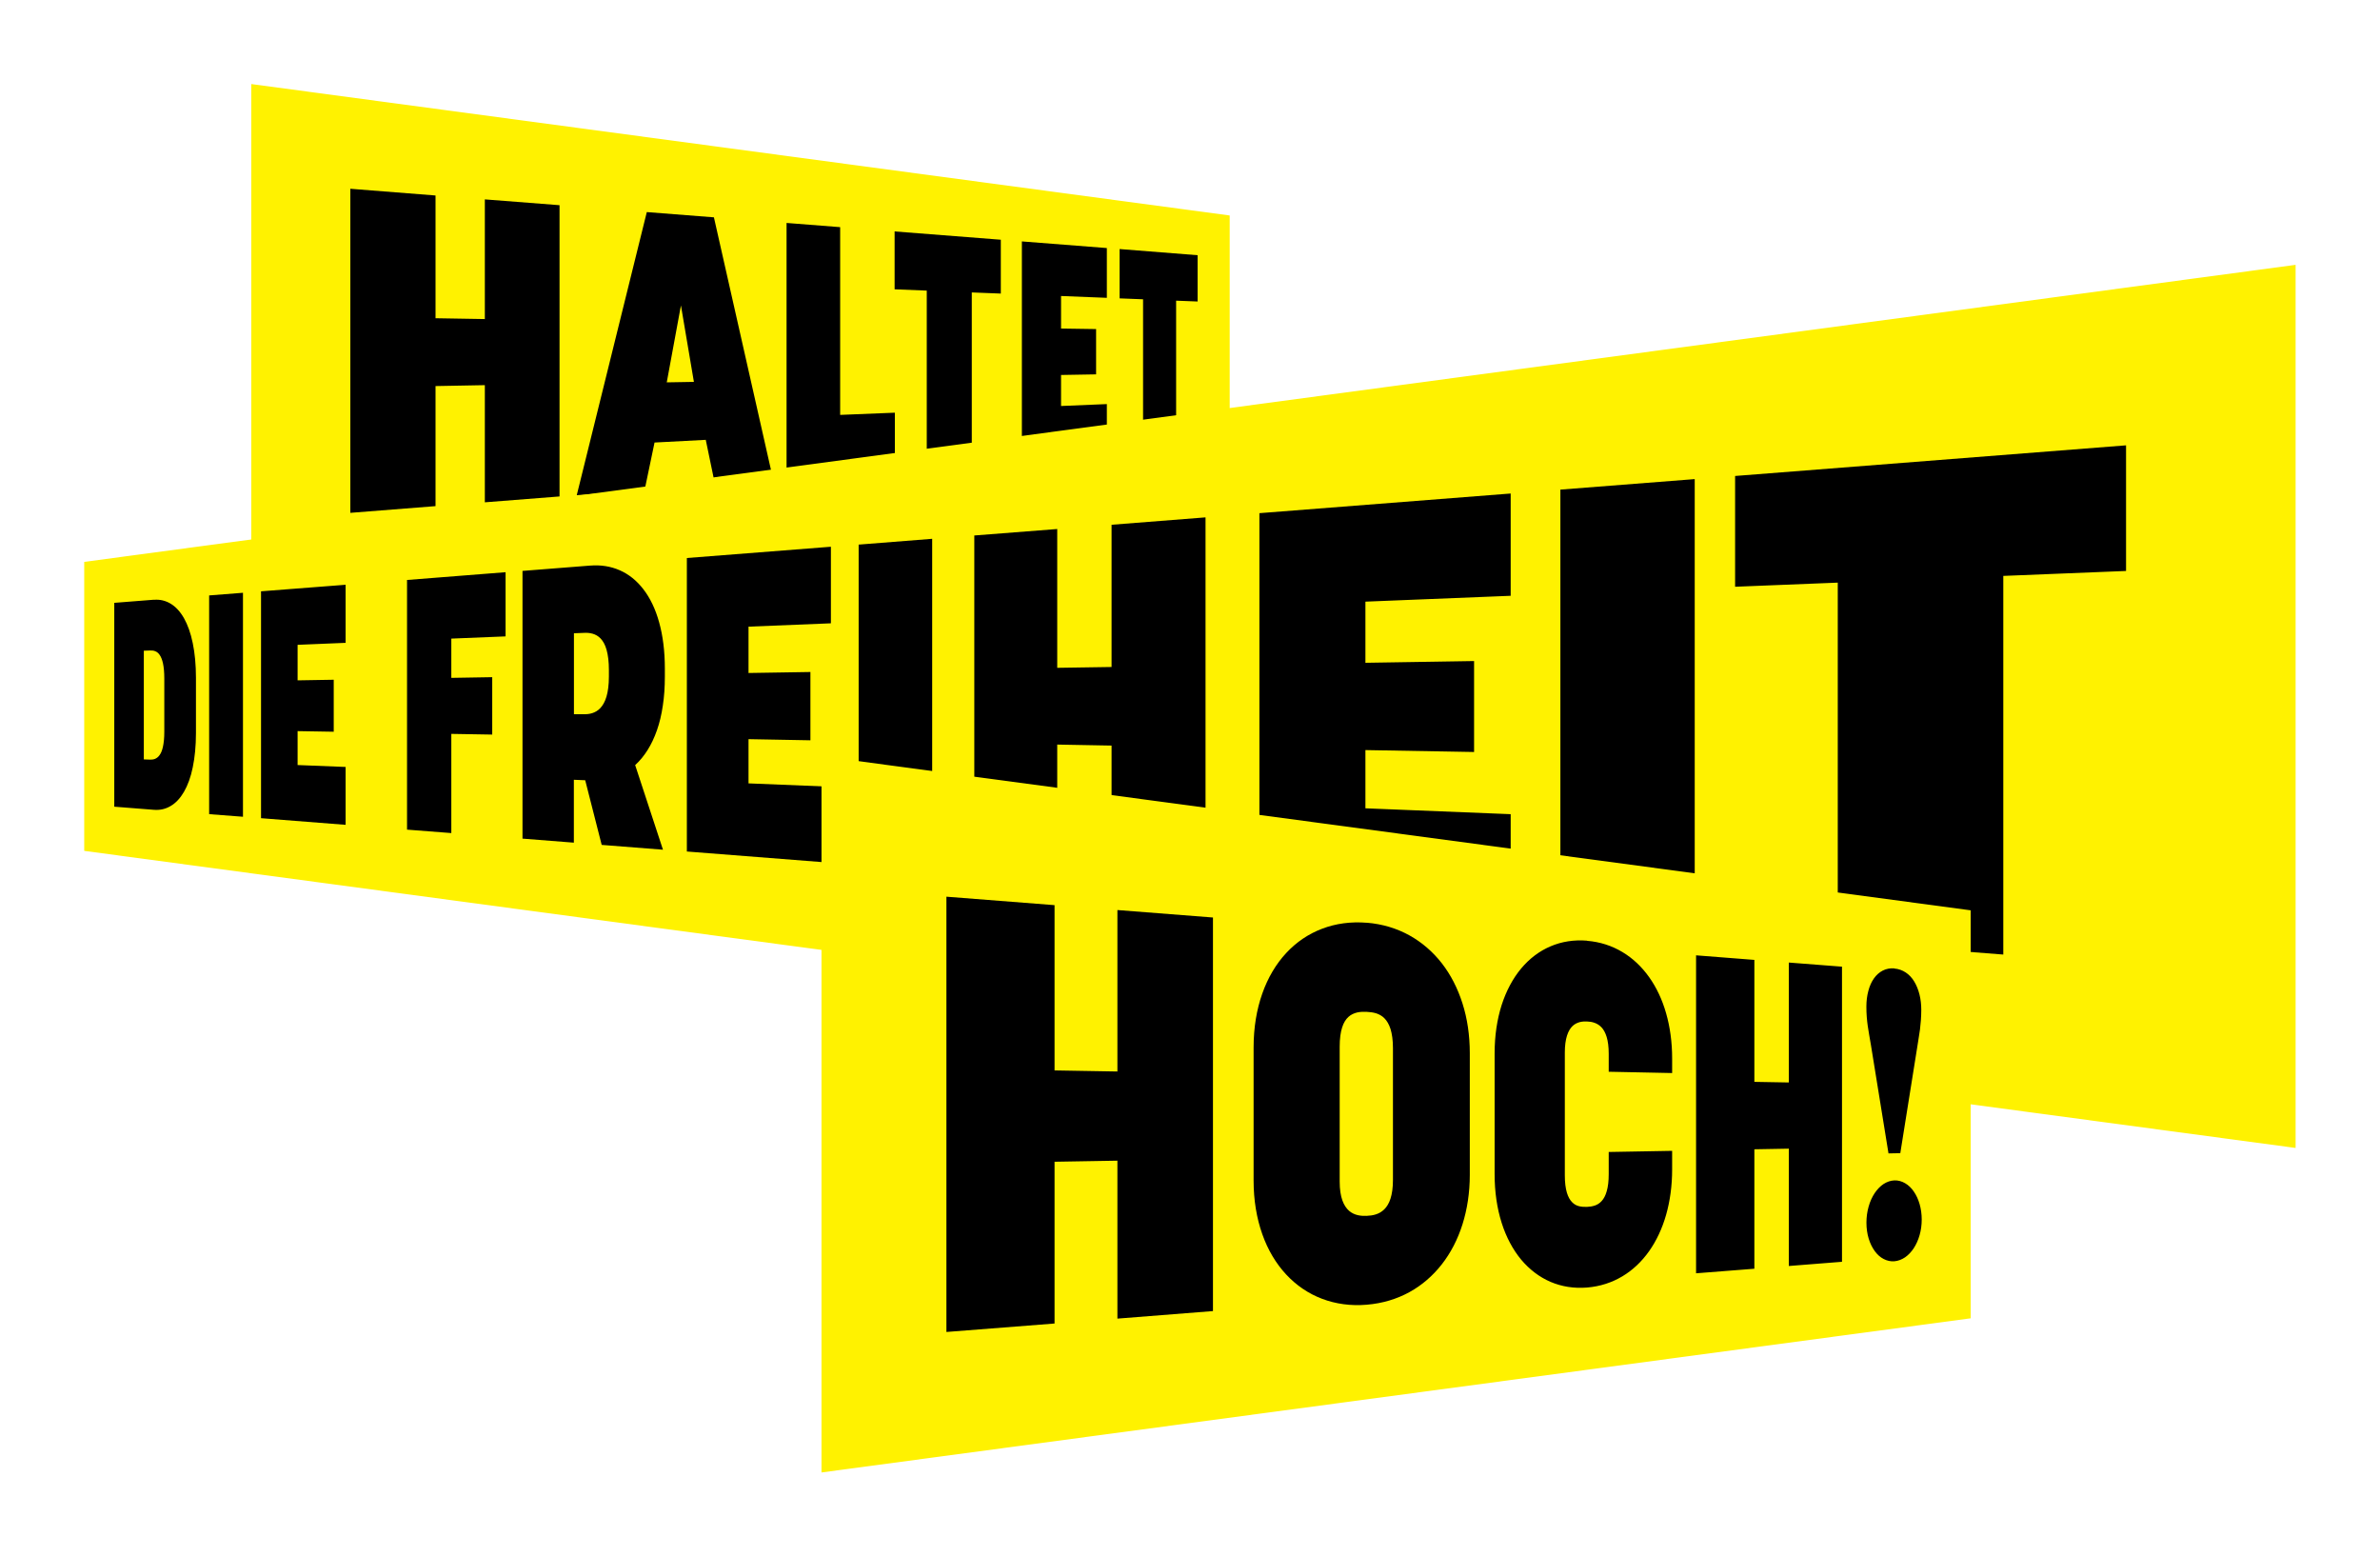
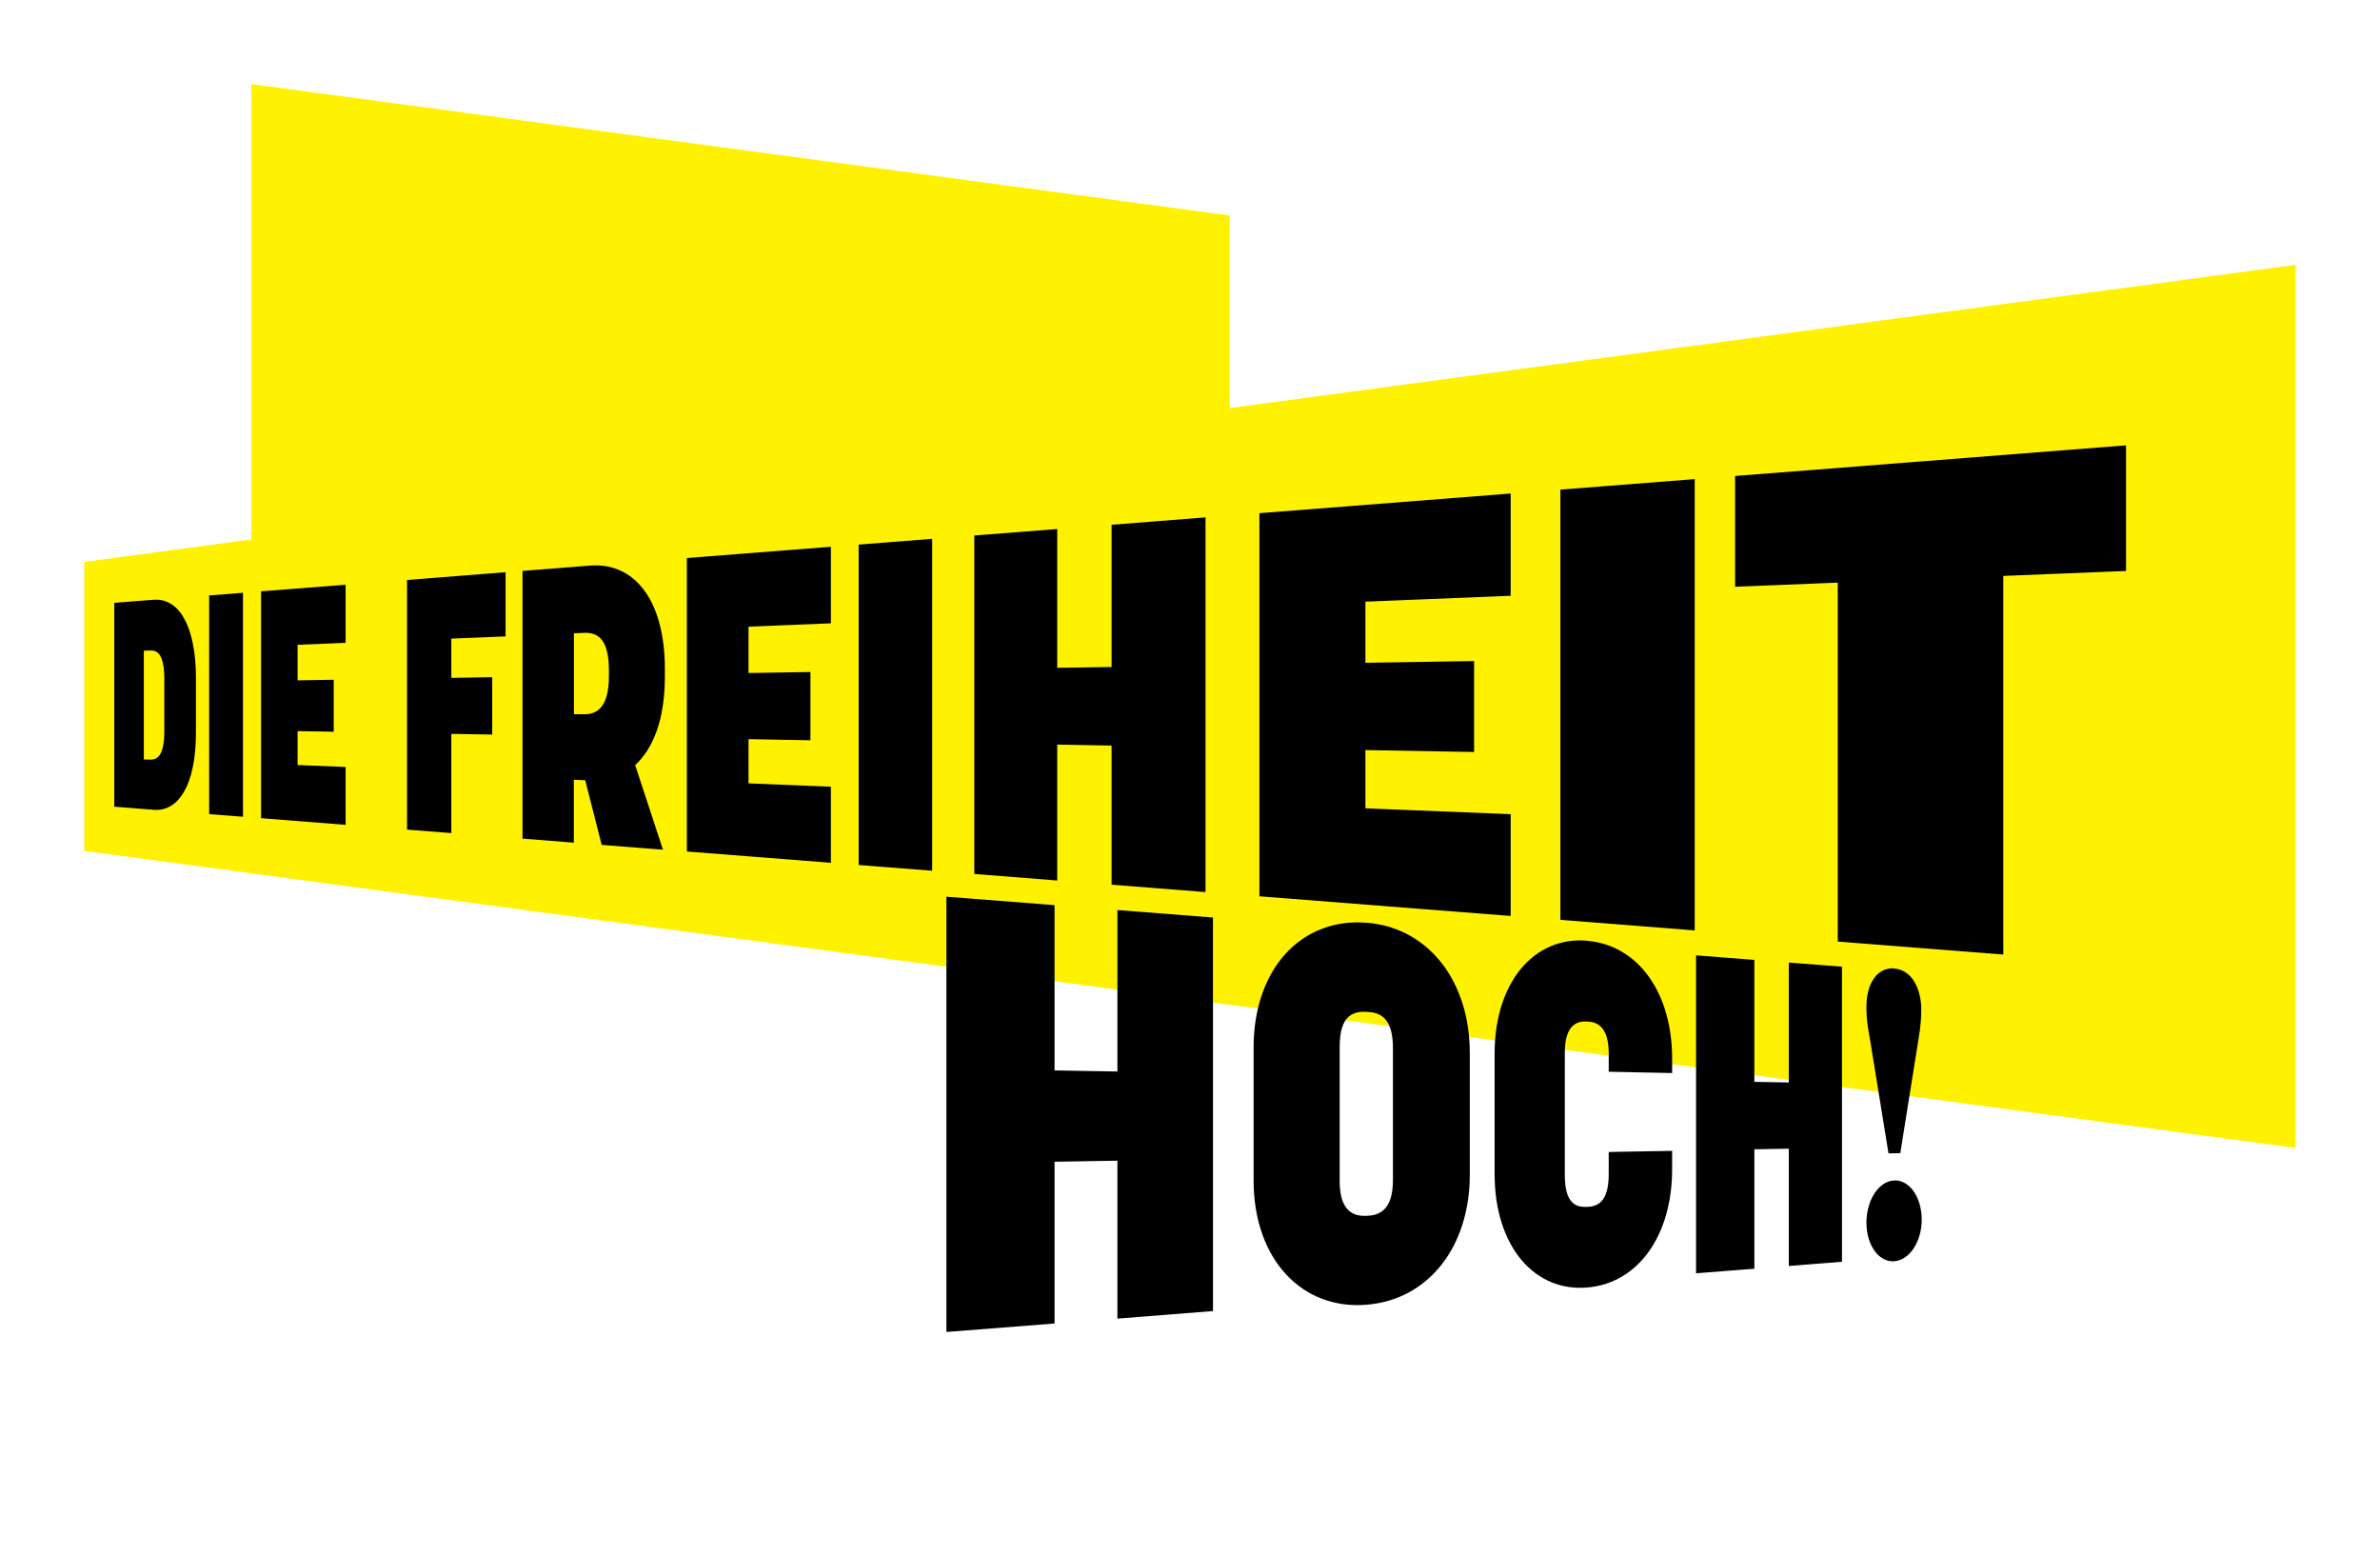
<svg xmlns="http://www.w3.org/2000/svg" viewBox="0 0 861 563">
  <defs>
    <style>
      .g {
        filter: url(#a);
      }

      .g, .h, .i {
        fill: #fff200;
      }

      .h {
        filter: url(#c);
      }

      .i {
        filter: url(#e);
      }
    </style>
    <filter id="a" data-name="drop-shadow-1" x="60" y="0" width="415" height="254" filterUnits="userSpaceOnUse">
      <feOffset dx="0" dy="0" />
      <feGaussianBlur result="b" stdDeviation="10" />
      <feFlood flood-color="#000" flood-opacity=".5" />
      <feComposite in2="b" operator="in" />
      <feComposite in="SourceGraphic" />
    </filter>
    <filter id="c" data-name="drop-shadow-2" x="0" y="65" width="861" height="381" filterUnits="userSpaceOnUse">
      <feOffset dx="0" dy="0" />
      <feGaussianBlur result="d" stdDeviation="10" />
      <feFlood flood-color="#000" flood-opacity=".5" />
      <feComposite in2="d" operator="in" />
      <feComposite in="SourceGraphic" />
    </filter>
    <filter id="e" data-name="drop-shadow-3" x="267" y="243" width="476" height="320" filterUnits="userSpaceOnUse">
      <feOffset dx="0" dy="0" />
      <feGaussianBlur result="f" stdDeviation="10" />
      <feFlood flood-color="#000" flood-opacity=".5" />
      <feComposite in2="f" operator="in" />
      <feComposite in="SourceGraphic" />
    </filter>
  </defs>
  <g>
    <path class="g" d="M444.86,175.83v-97.9L90.9,30.4v192.96l353.96-47.53Z" />
-     <path d="M202.42,74.21l-27.02-2.1v43.28l-17.84-.3v-44.39l-30.82-2.43v117.2l30.82-2.43v-43.42l17.84-.33v42.37l27.02-2.12v-105.34ZM241.21,138.28l5.13-27.82,4.69,27.65-9.84.17h.03ZM258.25,78.6l-24.26-1.9-25.34,102.39,24.56-1.93,3.58-17.12,18.53-.97,3.34,16.1,21.06-1.65-21.45-94.92h-.03ZM303.93,82.15l-19.38-1.52v92.49l39.18-3.06v-20.81l-19.79.8v-67.9ZM362.07,86.7l-38.43-3v20.93l11.63.47v64.07l16.29-1.27v-62.14l10.5.41v-19.46ZM400.42,89.71l-30.74-2.4v79.15l30.74-2.4v-17.92l-16.57.69v-11.22l12.68-.22v-16.38l-12.68-.19v-11.77l16.57.66v-18ZM433.26,92.3l-28.23-2.23v17.84l8.49.33v54.81l11.96-.94v-53.37l7.77.3v-16.73Z" />
  </g>
  <g>
-     <path class="h" d="M30.47,203.21v104.51l800,107.44V95.78L30.47,203.21Z" />
+     <path class="h" d="M30.47,203.21v104.51l800,107.44V95.78Z" />
    <path d="M52.03,274.62v-39.29l2.29-.08c.58,0,1.21,0,1.79.25.61.22,1.16.63,1.65,1.35.5.72.91,1.71,1.21,3.09.3,1.41.47,3.2.47,5.49v19.19c0,2.32-.19,4.08-.5,5.49-.3,1.38-.74,2.37-1.27,3.06-.5.69-1.08,1.07-1.65,1.3-.58.22-1.19.25-1.71.25l-2.29-.08ZM55.7,216.89l-14.36,1.13v73.72l14.36,1.13c2.18.17,4.22-.28,6.04-1.38,1.85-1.07,3.47-2.81,4.82-5.13,1.35-2.34,2.45-5.29,3.17-8.85.74-3.56,1.16-7.72,1.16-12.43v-19.96c0-4.74-.41-8.93-1.16-12.54-.74-3.61-1.82-6.62-3.17-9.01-1.35-2.37-2.98-4.14-4.82-5.24-1.82-1.1-3.86-1.6-6.04-1.41M87.9,214.38l-12.24.96v79.1l12.24.94v-81ZM125.03,211.48l-30.6,2.37v82.05l30.6,2.4v-20.93l-17.37-.69v-12.27l13.07.22v-18.8l-13.07.22v-12.85l17.37-.72v-21.01ZM182.9,206.94l-35.65,2.81v90.29l16.02,1.24v-35.87l14.8.25v-20.76l-14.8.25v-14.2l19.63-.8v-23.21ZM207.63,258.27v-29.25l3.58-.14c1.05-.06,2.12,0,3.17.3,1.05.3,2.04.83,2.92,1.76.88.94,1.63,2.23,2.15,4.11.52,1.87.83,4.24.83,7.3v2.29c0,3.06-.33,5.46-.88,7.31s-1.32,3.17-2.23,4.14c-.88.94-1.9,1.49-2.92,1.82-1.02.33-2.07.41-3.01.39h-3.58l-.03-.03ZM213.58,204.54l-24.56,1.93v96.82l18.58,1.46v-22.74l4.11.17,5.96,23.38,22.17,1.74-10.06-30.6c1.68-1.52,3.17-3.34,4.49-5.43,1.32-2.1,2.45-4.49,3.39-7.17.94-2.67,1.65-5.65,2.12-8.88.5-3.25.74-6.76.74-10.56v-2.81c0-6.37-.72-11.96-2.07-16.79-1.32-4.8-3.25-8.79-5.71-11.97-2.43-3.14-5.29-5.43-8.57-6.86-3.22-1.41-6.81-1.99-10.64-1.68M300.59,197.73l-52.11,4.08v106.14l52.11,4.08v-27.51l-29.8-1.21v-15.99l22.39.41v-24.7l-22.39.36v-16.76l29.8-1.21v-27.68ZM337.23,194.86l-26.6,2.1v115.87l26.6,2.07v-120.04ZM436.12,187.11l-33.99,2.67v51.44l-19.66.3v-50.2l-30,2.34v122.41l30,2.37v-49.16l19.66.36v50.31l33.99,2.67v-135.53ZM546.51,178.48l-90.9,7.11v138.56l90.9,7.11v-36.81l-52.55-2.12v-21.06l39.31.69v-32.89l-39.31.63v-22.11l52.55-2.12v-37ZM613.09,173.27l-48.6,3.8v155.6l48.6,3.81v-163.21ZM769.13,161.06l-141.43,11.08v40.06l37.14-1.49v129.82l59.88,4.69v-136.94l44.41-1.79v-45.43Z" />
  </g>
  <g>
-     <path class="i" d="M712.93,329.22l-415.74-55.74v259.04l415.74-55.75v-147.55Z" />
    <path d="M438.81,331.82l-34.57-2.7v58.39l-22.74-.39v-59.77l-39.12-3.06v157.42l39.12-3.06v-58.5l22.74-.39v57.12l34.57-2.73v-142.34ZM494.47,439.72c-1.02.05-2.15,0-3.25-.25-1.1-.25-2.21-.74-3.17-1.57-.96-.85-1.82-2.07-2.43-3.78-.61-1.71-.97-3.94-.97-6.81v-48.8c0-2.92.33-5.18.88-6.92s1.35-2.98,2.29-3.83c.94-.85,2.01-1.32,3.17-1.6,1.13-.25,2.32-.28,3.47-.22,1.1.06,2.26.19,3.36.52,1.1.36,2.15.91,3.03,1.82.91.91,1.65,2.18,2.21,3.91.52,1.74.86,3.97.86,6.84v47.72c0,2.81-.33,5.02-.88,6.73-.55,1.74-1.35,2.98-2.26,3.89-.94.91-1.99,1.49-3.06,1.82-1.08.36-2.21.47-3.23.52M494.47,333.72c-5.82-.47-11.25.28-16.15,2.15-4.96,1.87-9.35,4.85-13.01,8.79-3.69,3.97-6.64,8.93-8.66,14.67-2.04,5.76-3.14,12.32-3.14,19.46v48.19c0,7.08,1.1,13.59,3.14,19.35,2.01,5.71,4.96,10.64,8.66,14.61,3.67,3.94,8.05,6.92,13.01,8.79,4.91,1.85,10.34,2.62,16.15,2.12,5.65-.47,10.83-2.04,15.41-4.55,4.52-2.48,8.46-5.9,11.72-10.06,3.23-4.13,5.74-8.99,7.47-14.45,1.71-5.43,2.65-11.44,2.65-17.92v-43.97c0-6.51-.91-12.57-2.65-18.03-1.74-5.46-4.25-10.37-7.47-14.5-3.25-4.16-7.19-7.58-11.72-10.09-4.58-2.54-9.76-4.11-15.41-4.58ZM574.17,340.2c-4.77-.39-9.24.33-13.23,2.04-4.05,1.71-7.64,4.44-10.64,8.02-3.01,3.61-5.4,8.08-7.06,13.23-1.65,5.18-2.54,11.08-2.54,17.48v43.67c0,6.45.88,12.35,2.54,17.59,1.65,5.21,4.05,9.68,7.06,13.32,3.01,3.58,6.59,6.31,10.64,8.05,4.02,1.71,8.46,2.43,13.23,2.04,4.69-.39,8.96-1.79,12.74-4.05,3.75-2.23,7-5.32,9.68-9.1,2.65-3.75,4.74-8.19,6.15-13.15,1.41-4.96,2.18-10.48,2.18-16.4v-6.73l-22.94.41v7.97c0,2.59-.25,4.63-.72,6.2-.44,1.6-1.07,2.73-1.82,3.56-.75.83-1.6,1.35-2.51,1.65-.91.3-1.85.44-2.76.47-.94.03-1.93,0-2.84-.22-.94-.22-1.82-.66-2.59-1.46-.77-.77-1.43-1.9-1.9-3.47-.47-1.6-.74-3.64-.74-6.29v-44.36c0-2.59.3-4.6.8-6.17.5-1.54,1.18-2.65,1.98-3.42.8-.77,1.71-1.18,2.62-1.43.91-.22,1.85-.28,2.67-.22.85.03,1.76.14,2.65.47.88.3,1.77.83,2.54,1.63.77.83,1.41,1.96,1.88,3.5.47,1.57.74,3.56.74,6.09v6.48l22.94.47v-5.29c0-5.9-.77-11.39-2.18-16.32-1.41-4.96-3.5-9.37-6.15-13.09-2.67-3.75-5.93-6.84-9.68-9.07-3.78-2.26-8.05-3.67-12.74-4.05M666.37,349.6l-19.24-1.49v43.37l-12.46-.22v-44.11l-21.09-1.65v114.99l21.09-1.65v-43.2l12.46-.22v42.43l19.24-1.52v-106.72ZM685.31,426.9c-1.38.05-2.67.52-3.89,1.29-1.21.8-2.29,1.93-3.23,3.31-.91,1.38-1.68,3.03-2.18,4.85-.52,1.82-.8,3.78-.8,5.84s.28,3.97.8,5.71c.52,1.74,1.27,3.25,2.18,4.52.91,1.27,2.01,2.26,3.23,2.89,1.21.63,2.51.94,3.89.83,1.38-.11,2.7-.63,3.89-1.43,1.19-.83,2.26-1.96,3.14-3.31.88-1.35,1.6-2.95,2.1-4.71.5-1.74.77-3.67.77-5.65s-.28-3.89-.77-5.6c-.5-1.71-1.21-3.25-2.1-4.52-.88-1.3-1.96-2.32-3.14-3-1.18-.69-2.51-1.08-3.89-1.02ZM685.31,350.21c-1.54-.11-2.95.17-4.19.8-1.24.63-2.32,1.6-3.2,2.84-.88,1.24-1.57,2.78-2.01,4.49-.47,1.71-.72,3.64-.72,5.71,0,1.38.05,2.62.14,3.75.08,1.16.22,2.23.36,3.28.17,1.08.33,2.12.52,3.23.19,1.1.39,2.26.61,3.53l6.37,39.29,4.27-.08,6.07-37.99c.19-1.21.39-2.37.55-3.47.19-1.1.36-2.18.5-3.28.14-1.1.25-2.21.33-3.36.08-1.16.14-2.4.14-3.72,0-1.99-.22-3.89-.66-5.62-.44-1.74-1.08-3.31-1.9-4.66s-1.85-2.45-3.06-3.25c-1.21-.8-2.62-1.32-4.16-1.43" />
  </g>
</svg>